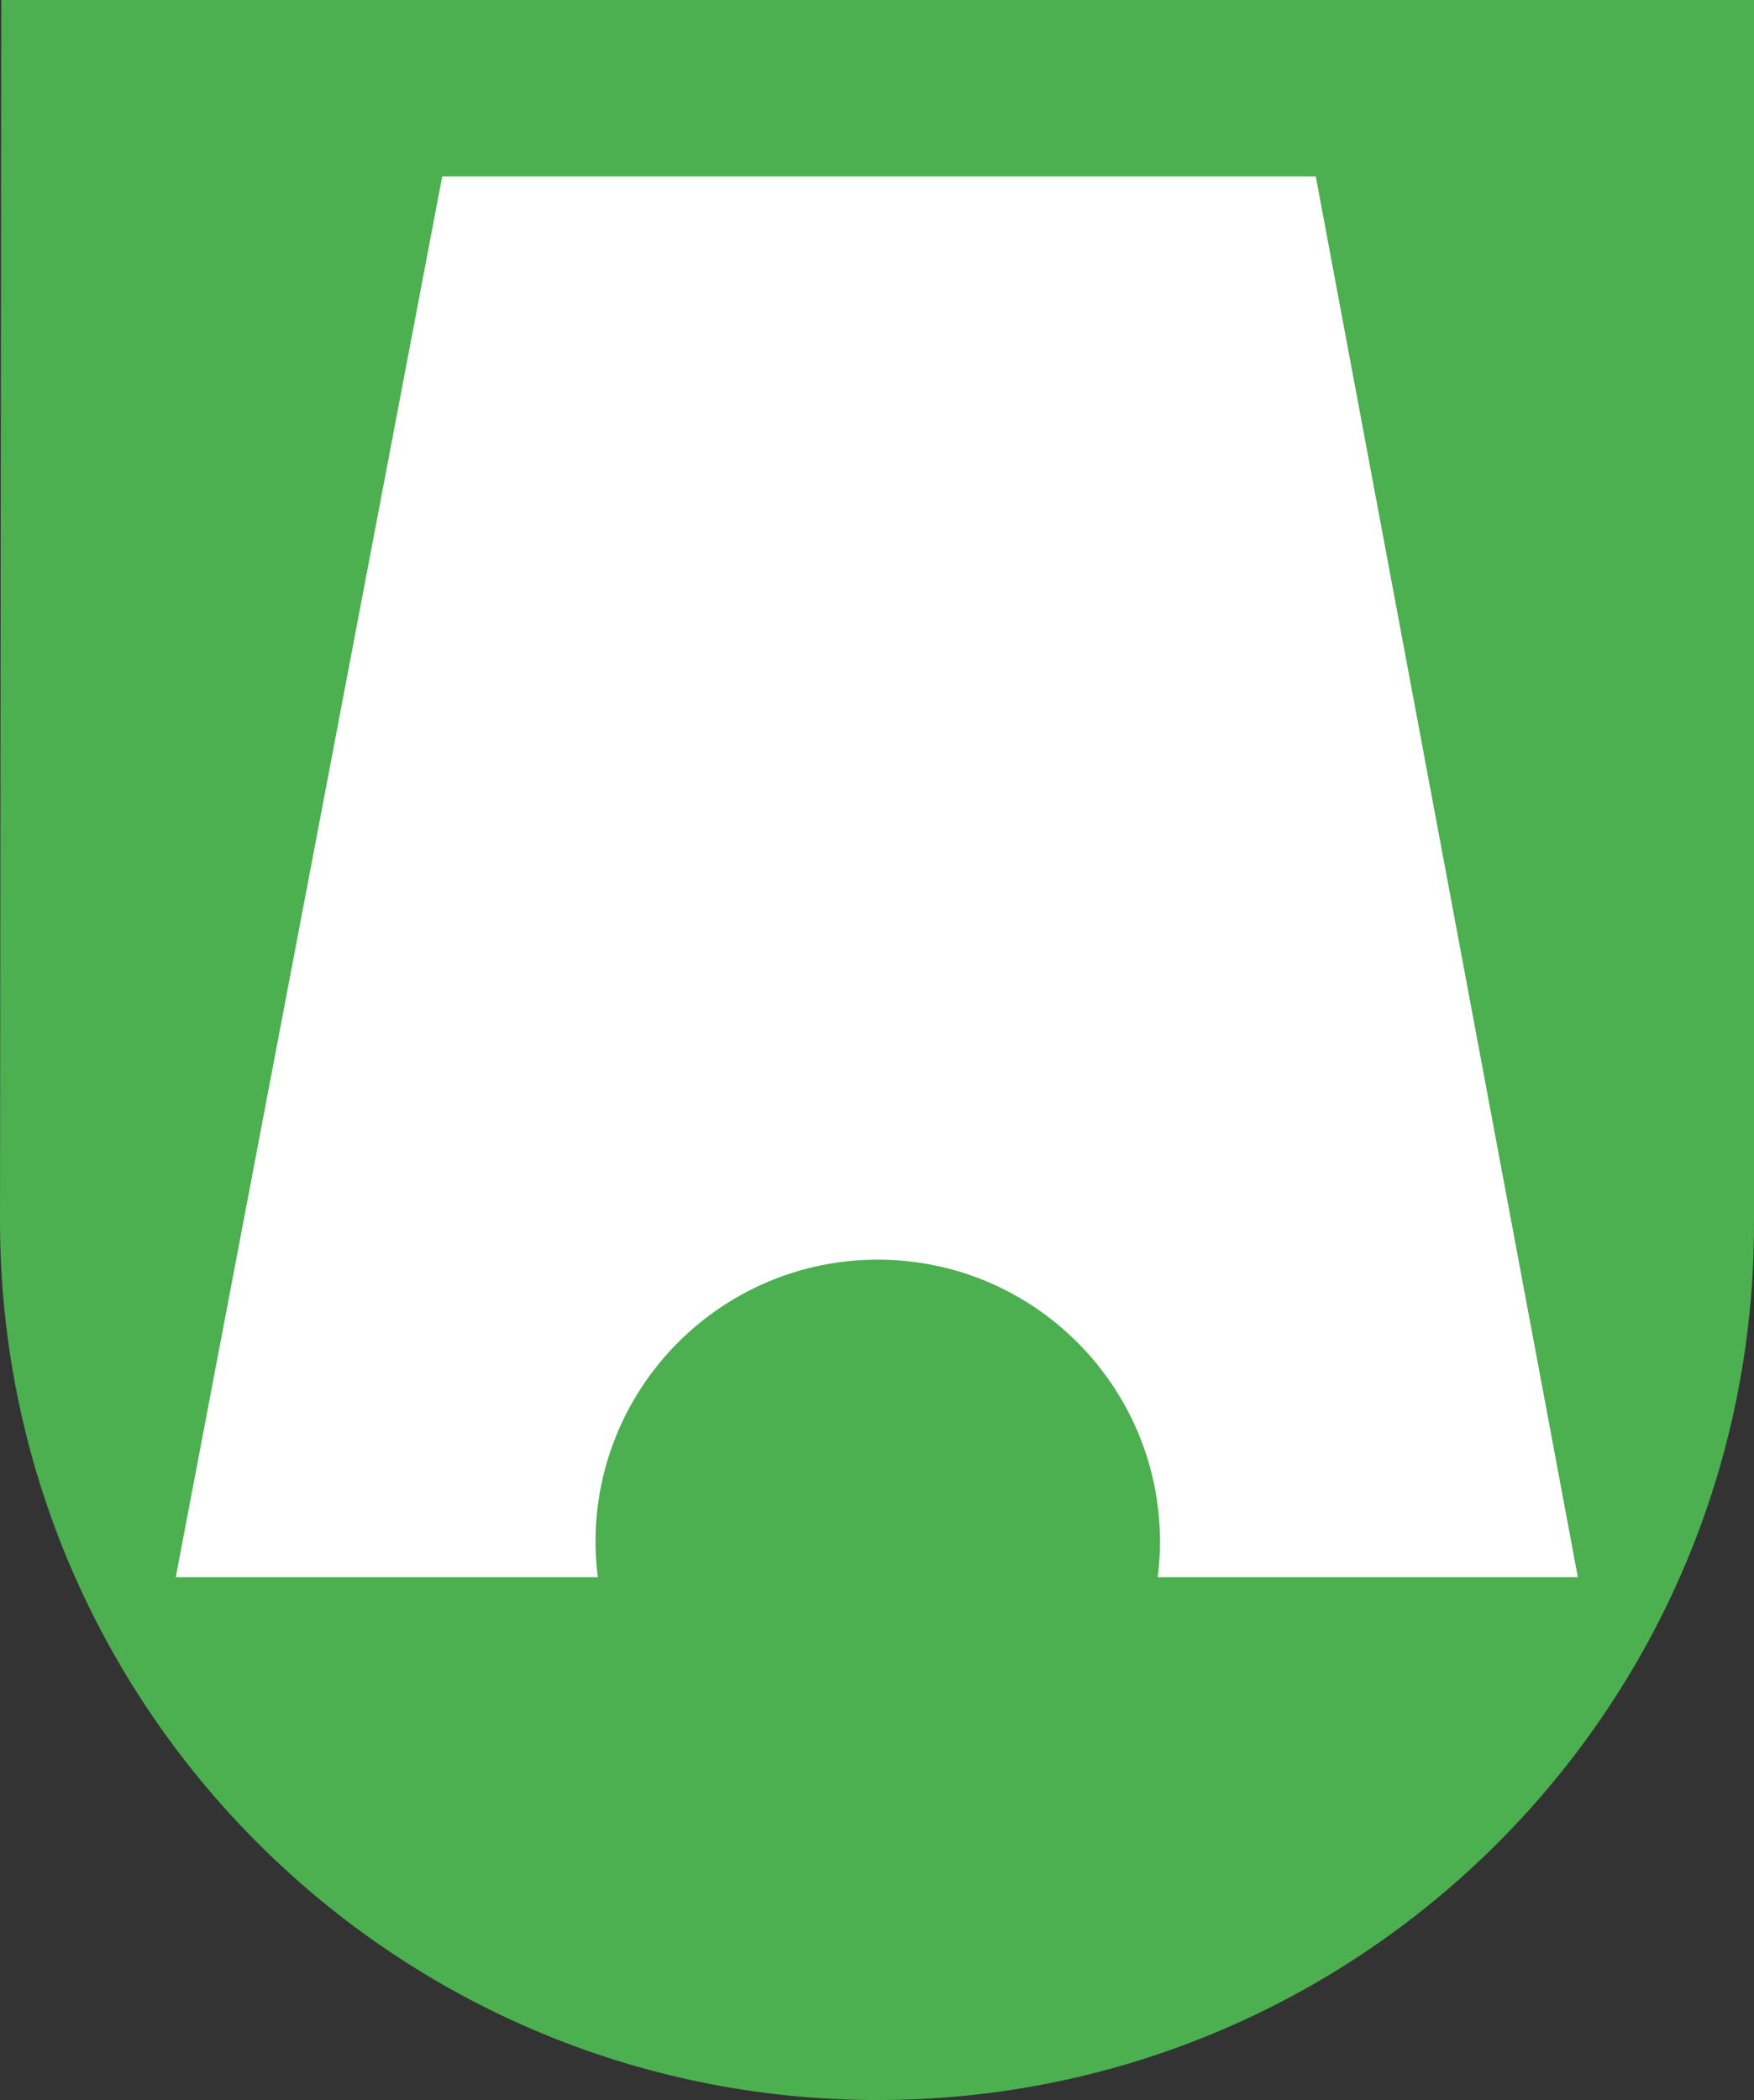
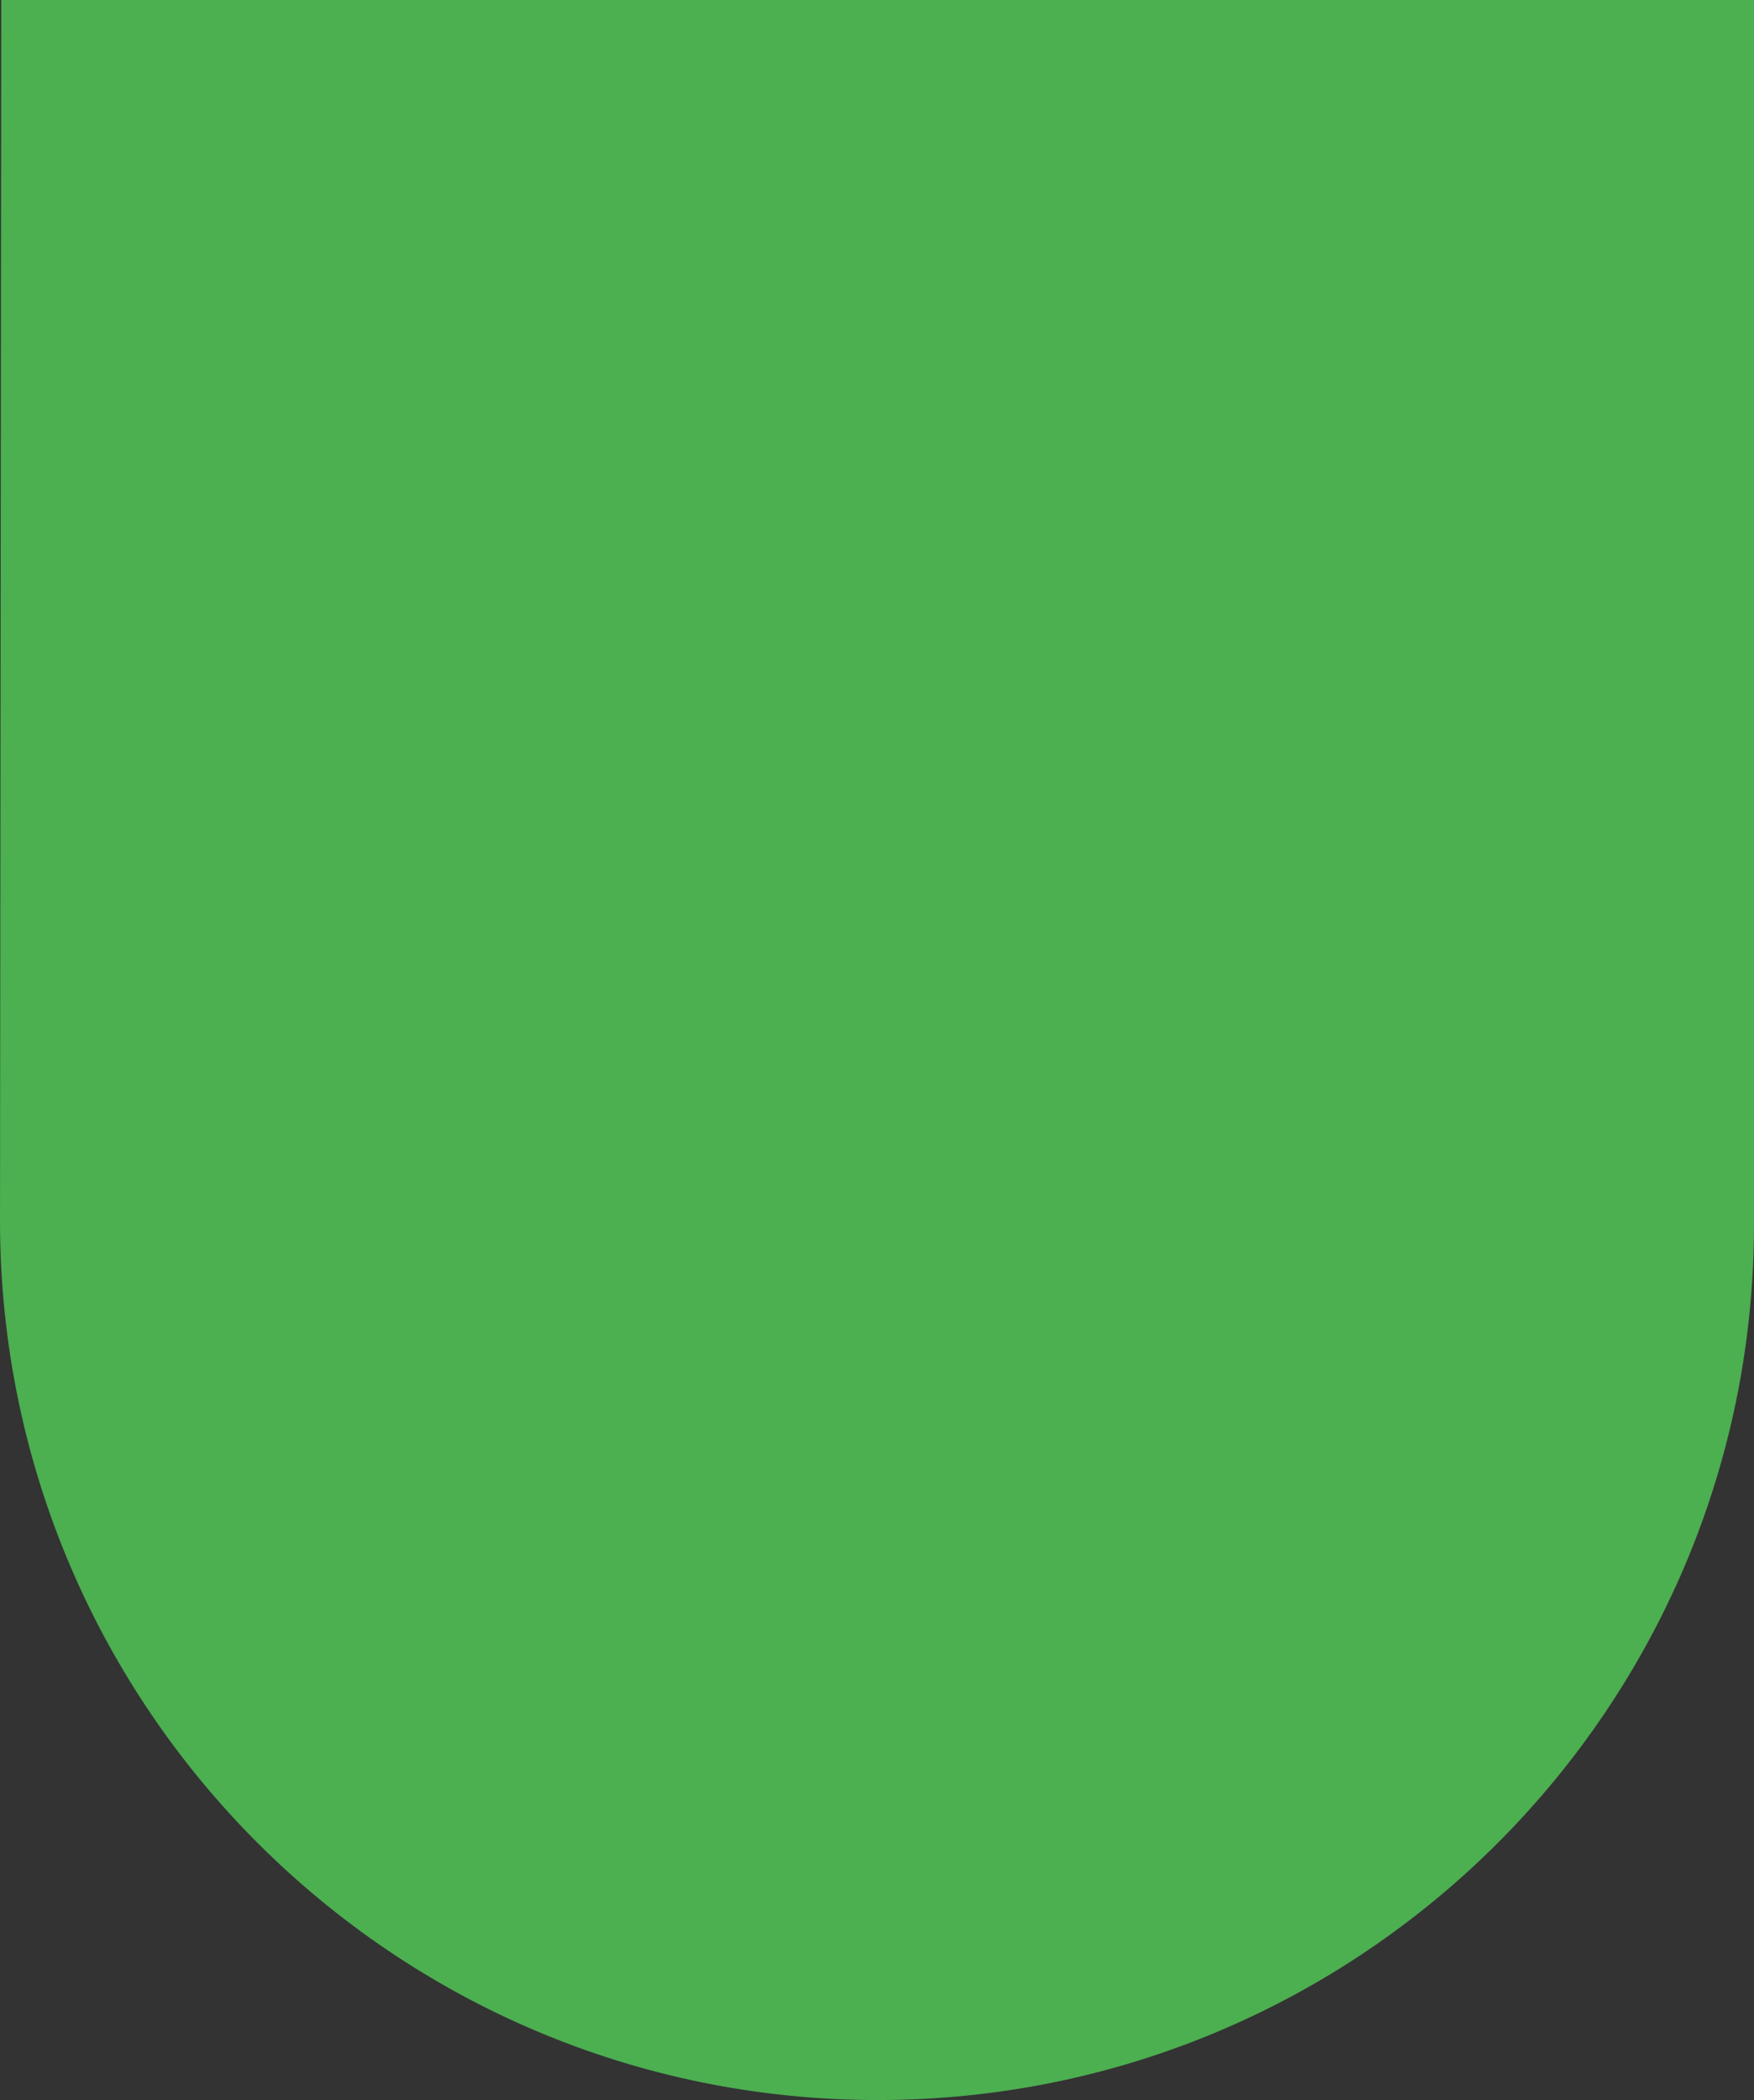
<svg xmlns="http://www.w3.org/2000/svg" version="1.1" id="Layer_1" x="0px" y="0px" viewBox="0 0 74.449 89.132" style="enable-background:new 0 0 74.449 89.132;" xml:space="preserve">
  <rect x="0" y="0" width="74.449" height="89.132" fill="#333333" stroke="none" />
  <style type="text/css">
	.st0{fill:#4CAF50;}
	.st1{fill:#FFFFFF;}
</style>
  <g>
    <path class="st0" d="M74.449,0H0.054L0,51.95c0.073,20.535,16.72,37.182,37.255,37.182S74.449,72.485,74.449,51.95V0z" />
-     <path class="st1" d="M25.277,65.443c0-6.616,5.364-11.98,11.979-11.98c6.616,0,11.98,5.364,11.98,11.98   c0,0.506-0.036,1.005-0.097,1.496h17.833L55.848,7.489H18.77L7.461,66.939h17.913C25.312,66.448,25.277,65.949,25.277,65.443z" />
  </g>
</svg>